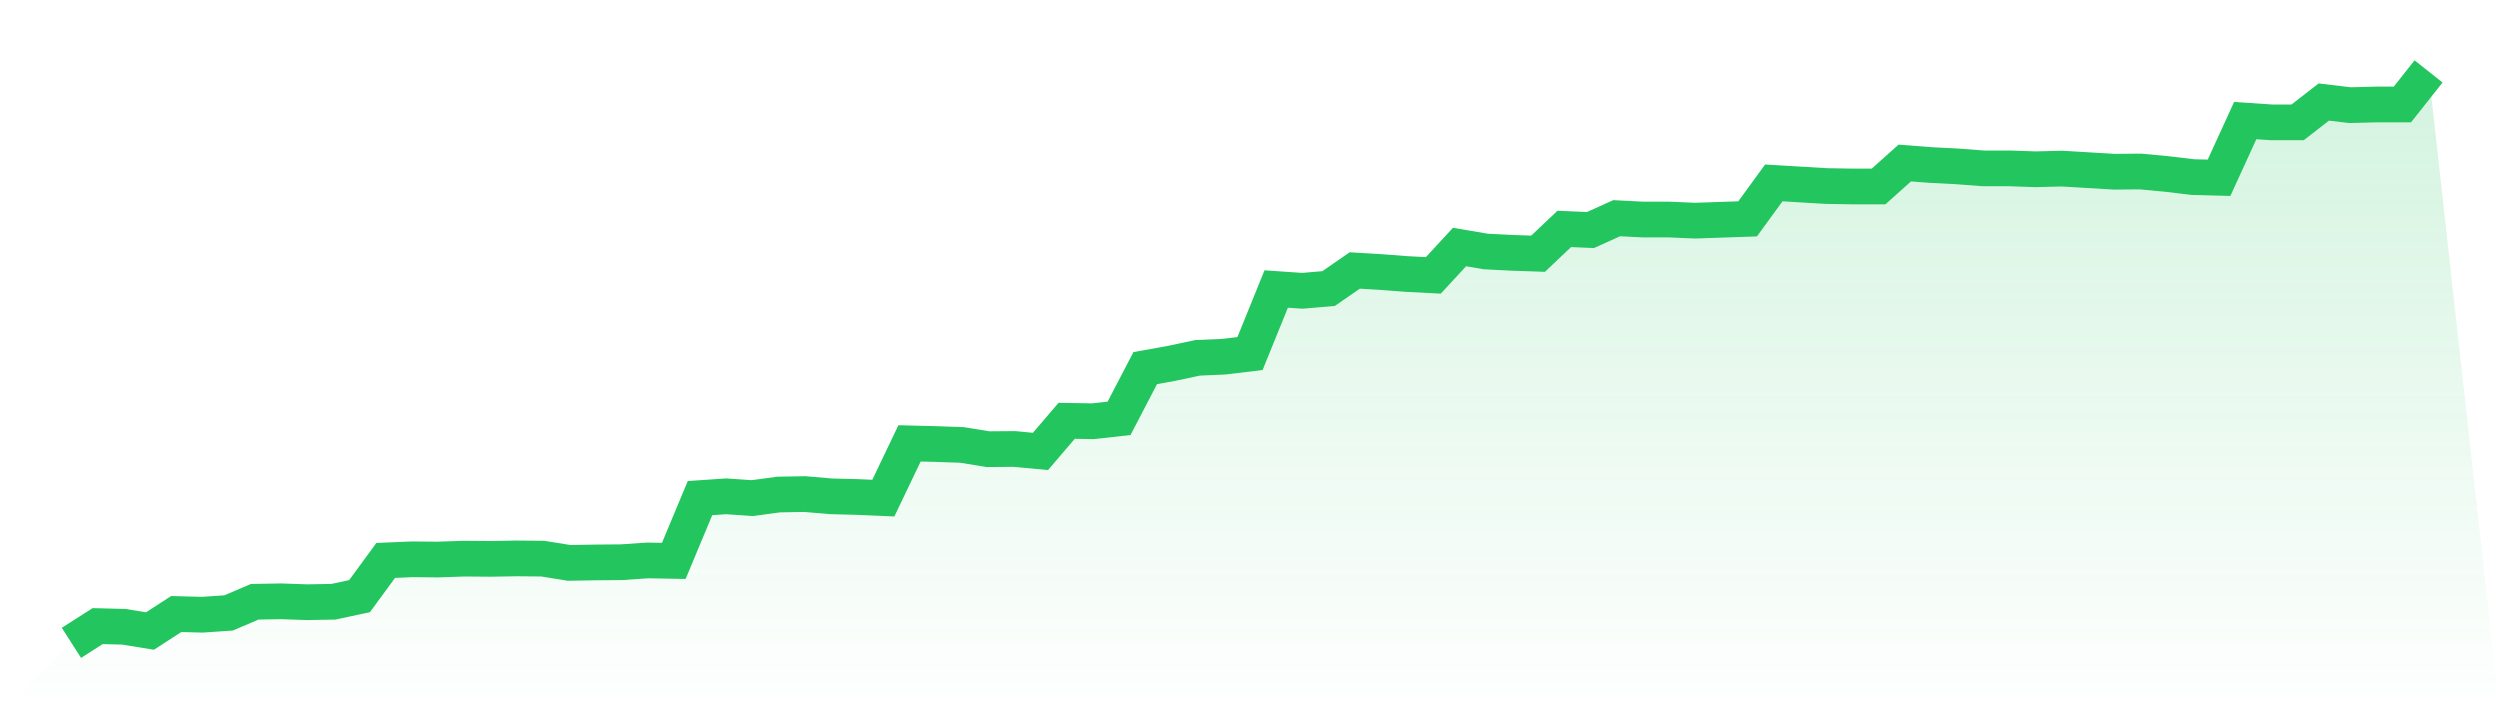
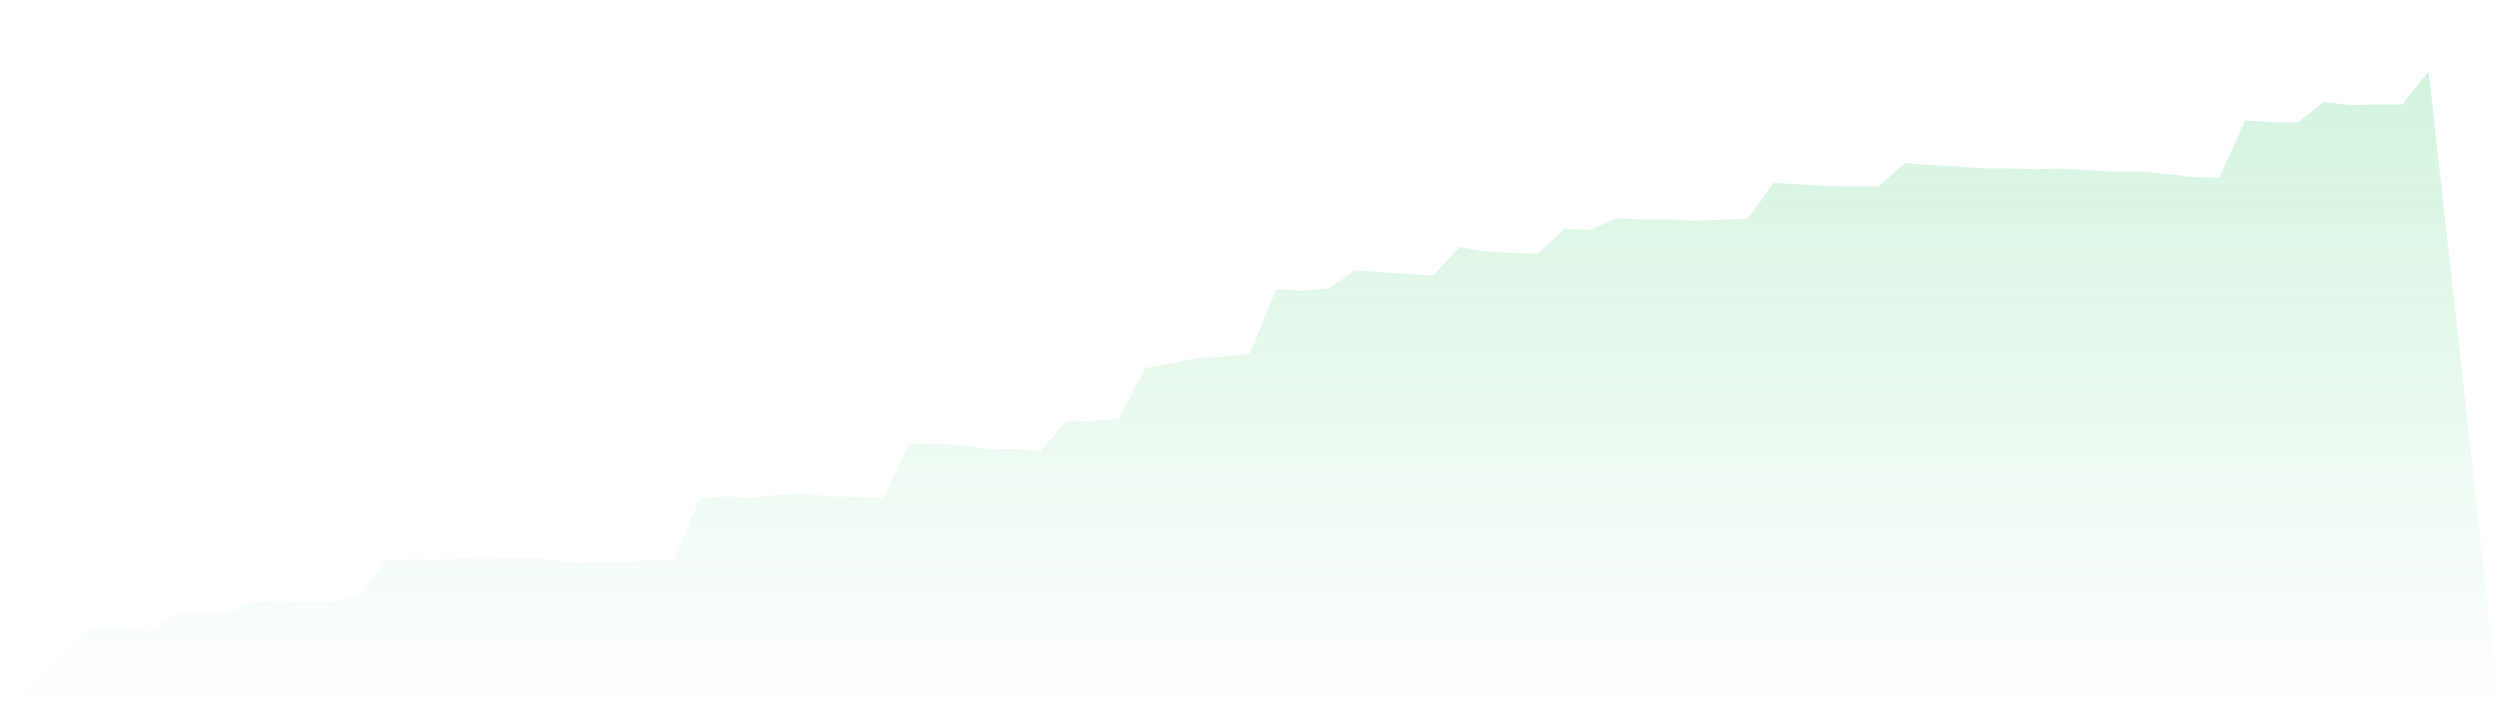
<svg xmlns="http://www.w3.org/2000/svg" viewBox="0 0 140 40">
  <defs>
    <linearGradient id="gradient" x1="0" x2="0" y1="0" y2="1">
      <stop offset="0%" stop-color="#22c55e" stop-opacity="0.2" />
      <stop offset="100%" stop-color="#22c55e" stop-opacity="0" />
    </linearGradient>
  </defs>
  <path d="M4,36 L4,36 L5.467,35.062 L6.933,35.099 L8.4,35.337 L9.867,34.386 L11.333,34.424 L12.8,34.324 L14.267,33.698 L15.733,33.673 L17.2,33.723 L18.667,33.698 L20.133,33.385 L21.6,31.384 L23.067,31.321 L24.533,31.334 L26,31.284 L27.467,31.296 L28.933,31.271 L30.4,31.284 L31.867,31.522 L33.333,31.496 L34.8,31.484 L36.267,31.384 L37.733,31.409 L39.2,27.894 L40.667,27.794 L42.133,27.894 L43.6,27.694 L45.067,27.668 L46.533,27.794 L48,27.831 L49.467,27.894 L50.933,24.829 L52.4,24.866 L53.867,24.916 L55.333,25.154 L56.8,25.142 L58.267,25.279 L59.733,23.565 L61.2,23.59 L62.667,23.428 L64.133,20.613 L65.6,20.35 L67.067,20.038 L68.533,19.975 L70,19.8 L71.467,16.185 L72.933,16.285 L74.4,16.16 L75.867,15.146 L77.333,15.234 L78.8,15.346 L80.267,15.421 L81.733,13.833 L83.2,14.083 L84.667,14.158 L86.133,14.208 L87.6,12.819 L89.067,12.882 L90.533,12.219 L92,12.294 L93.467,12.294 L94.933,12.357 L96.4,12.306 L97.867,12.256 L99.333,10.242 L100.8,10.33 L102.267,10.418 L103.733,10.443 L105.2,10.443 L106.667,9.129 L108.133,9.242 L109.6,9.317 L111.067,9.429 L112.533,9.429 L114,9.479 L115.467,9.442 L116.933,9.529 L118.4,9.617 L119.867,9.604 L121.333,9.742 L122.8,9.917 L124.267,9.955 L125.733,6.752 L127.2,6.852 L128.667,6.852 L130.133,5.714 L131.6,5.889 L133.067,5.851 L134.533,5.851 L136,4 L140,40 L0,40 z" fill="url(#gradient)" />
-   <path d="M4,36 L4,36 L5.467,35.062 L6.933,35.099 L8.4,35.337 L9.867,34.386 L11.333,34.424 L12.8,34.324 L14.267,33.698 L15.733,33.673 L17.2,33.723 L18.667,33.698 L20.133,33.385 L21.6,31.384 L23.067,31.321 L24.533,31.334 L26,31.284 L27.467,31.296 L28.933,31.271 L30.4,31.284 L31.867,31.522 L33.333,31.496 L34.8,31.484 L36.267,31.384 L37.733,31.409 L39.2,27.894 L40.667,27.794 L42.133,27.894 L43.6,27.694 L45.067,27.668 L46.533,27.794 L48,27.831 L49.467,27.894 L50.933,24.829 L52.4,24.866 L53.867,24.916 L55.333,25.154 L56.8,25.142 L58.267,25.279 L59.733,23.565 L61.2,23.59 L62.667,23.428 L64.133,20.613 L65.6,20.35 L67.067,20.038 L68.533,19.975 L70,19.8 L71.467,16.185 L72.933,16.285 L74.4,16.16 L75.867,15.146 L77.333,15.234 L78.8,15.346 L80.267,15.421 L81.733,13.833 L83.2,14.083 L84.667,14.158 L86.133,14.208 L87.6,12.819 L89.067,12.882 L90.533,12.219 L92,12.294 L93.467,12.294 L94.933,12.357 L96.4,12.306 L97.867,12.256 L99.333,10.242 L100.8,10.33 L102.267,10.418 L103.733,10.443 L105.2,10.443 L106.667,9.129 L108.133,9.242 L109.6,9.317 L111.067,9.429 L112.533,9.429 L114,9.479 L115.467,9.442 L116.933,9.529 L118.4,9.617 L119.867,9.604 L121.333,9.742 L122.8,9.917 L124.267,9.955 L125.733,6.752 L127.2,6.852 L128.667,6.852 L130.133,5.714 L131.6,5.889 L133.067,5.851 L134.533,5.851 L136,4" fill="none" stroke="#22c55e" stroke-width="2" />
</svg>